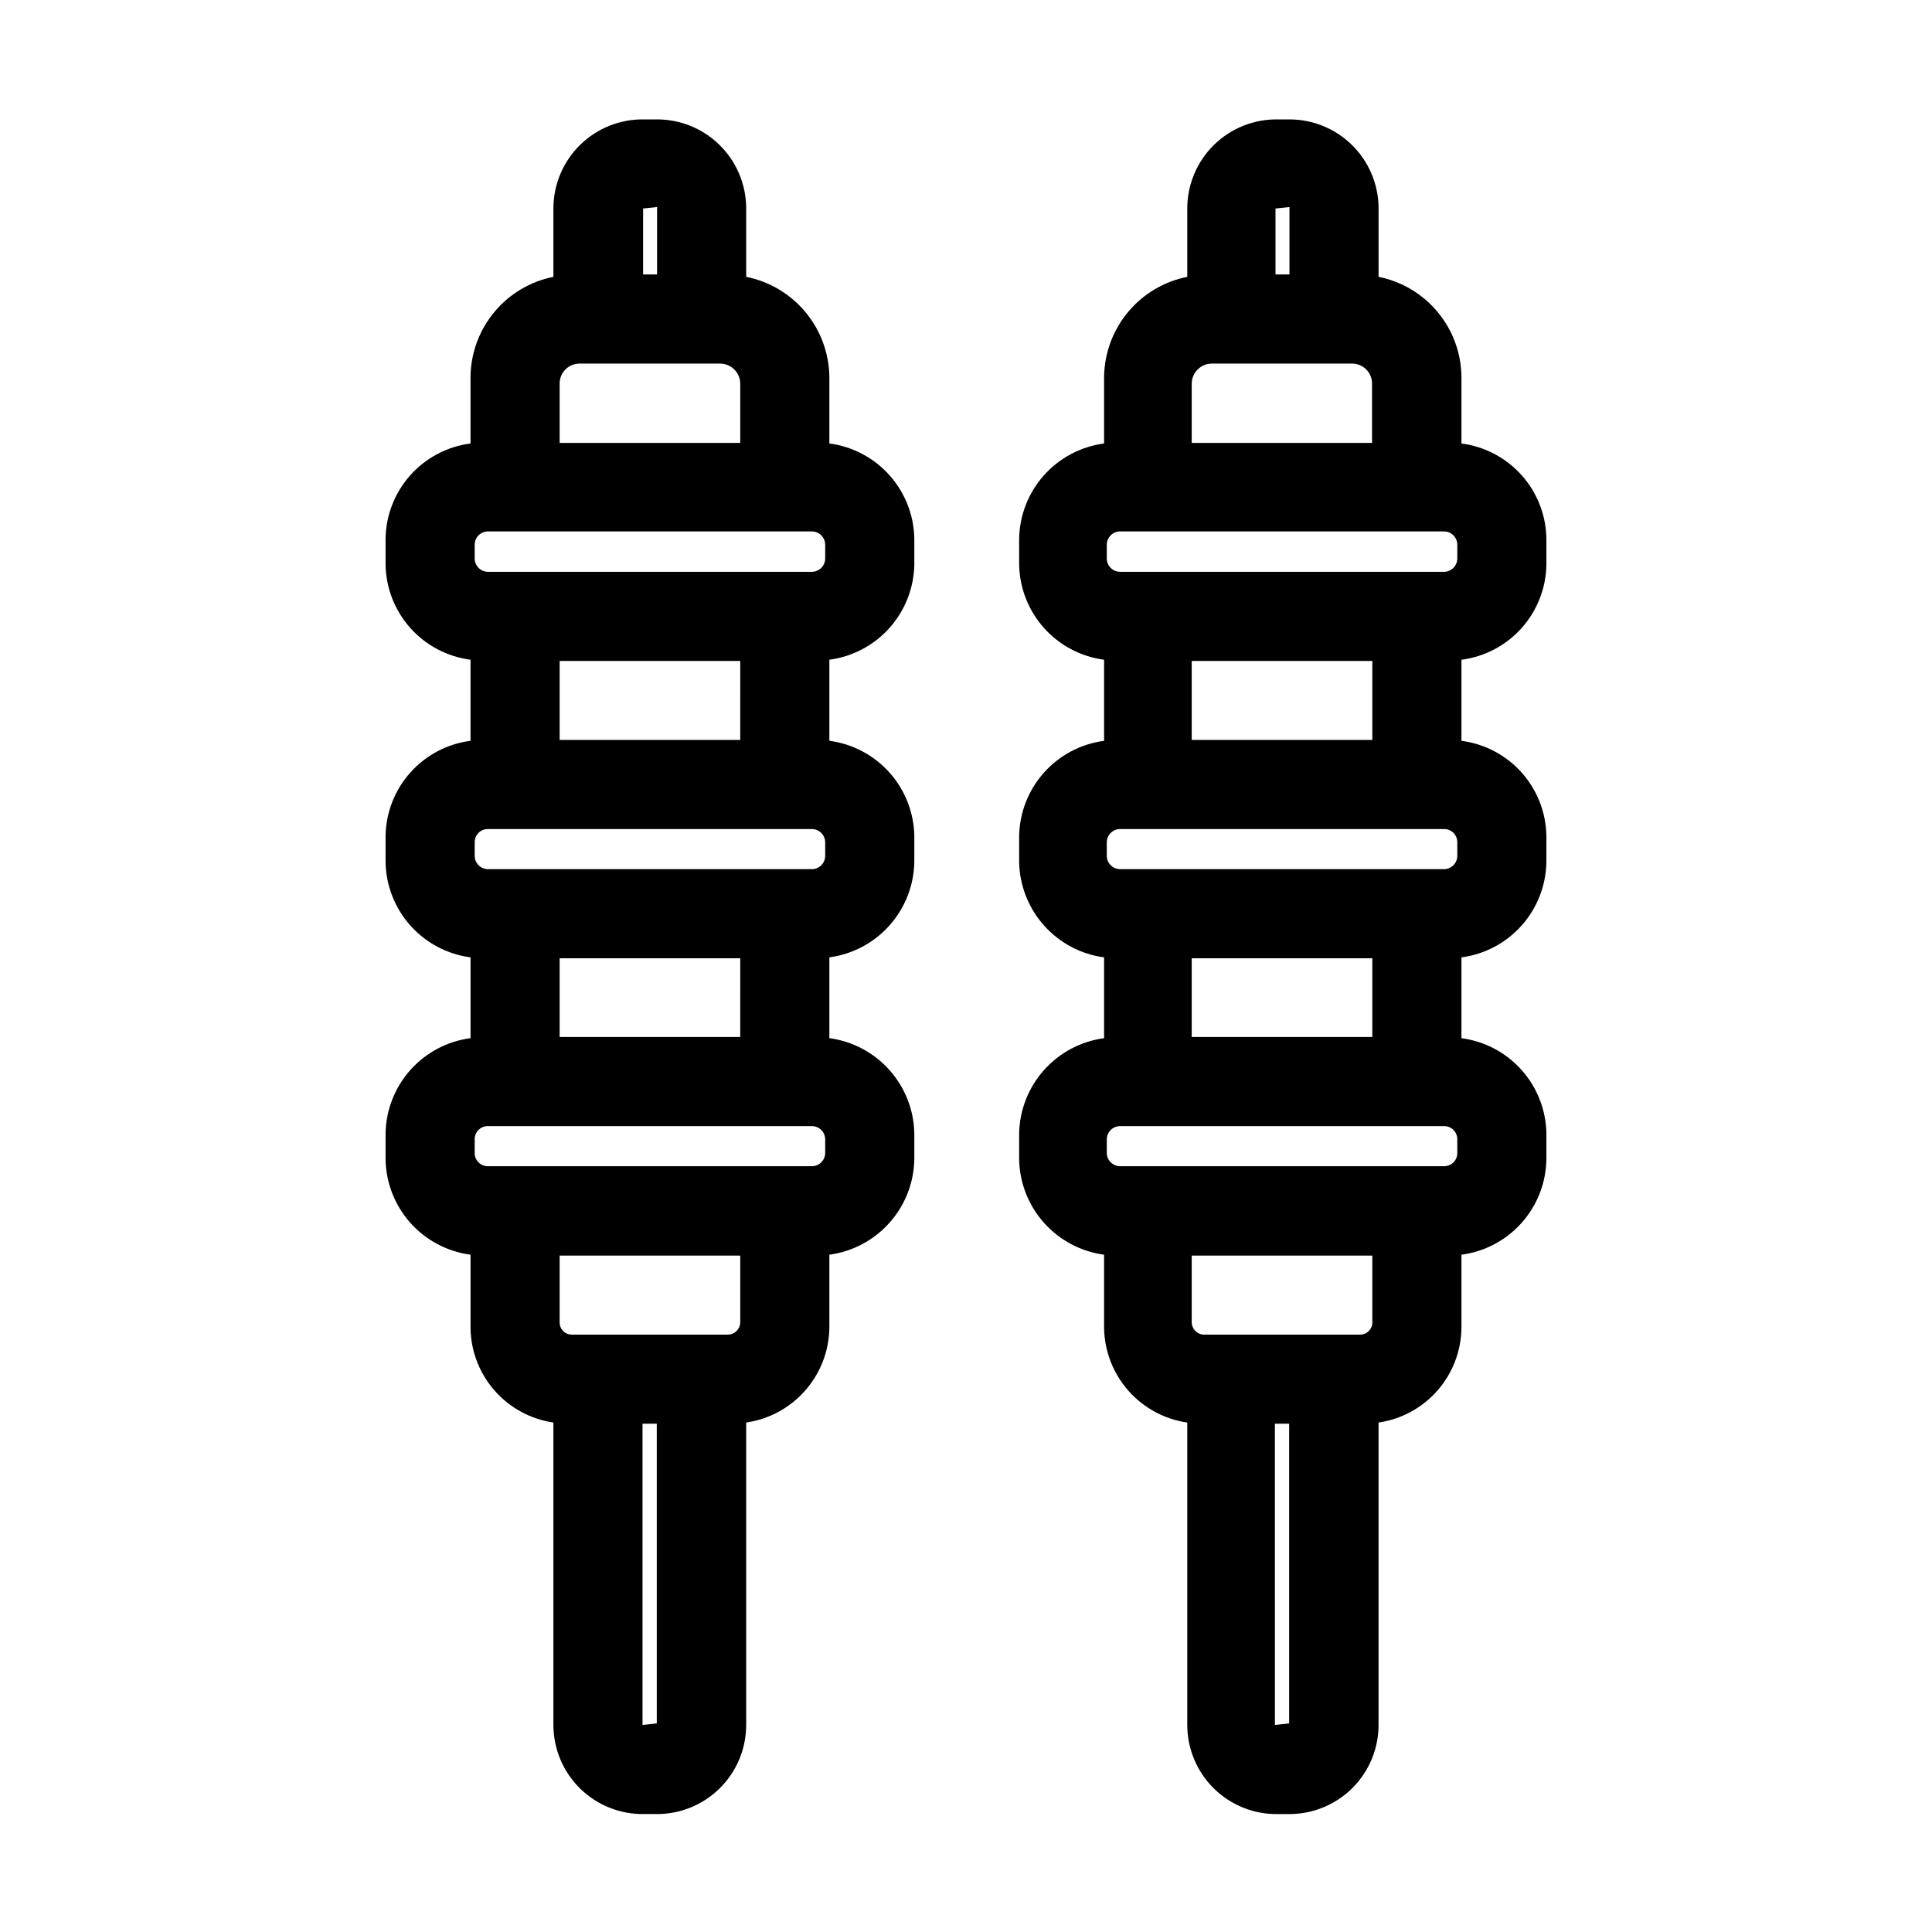
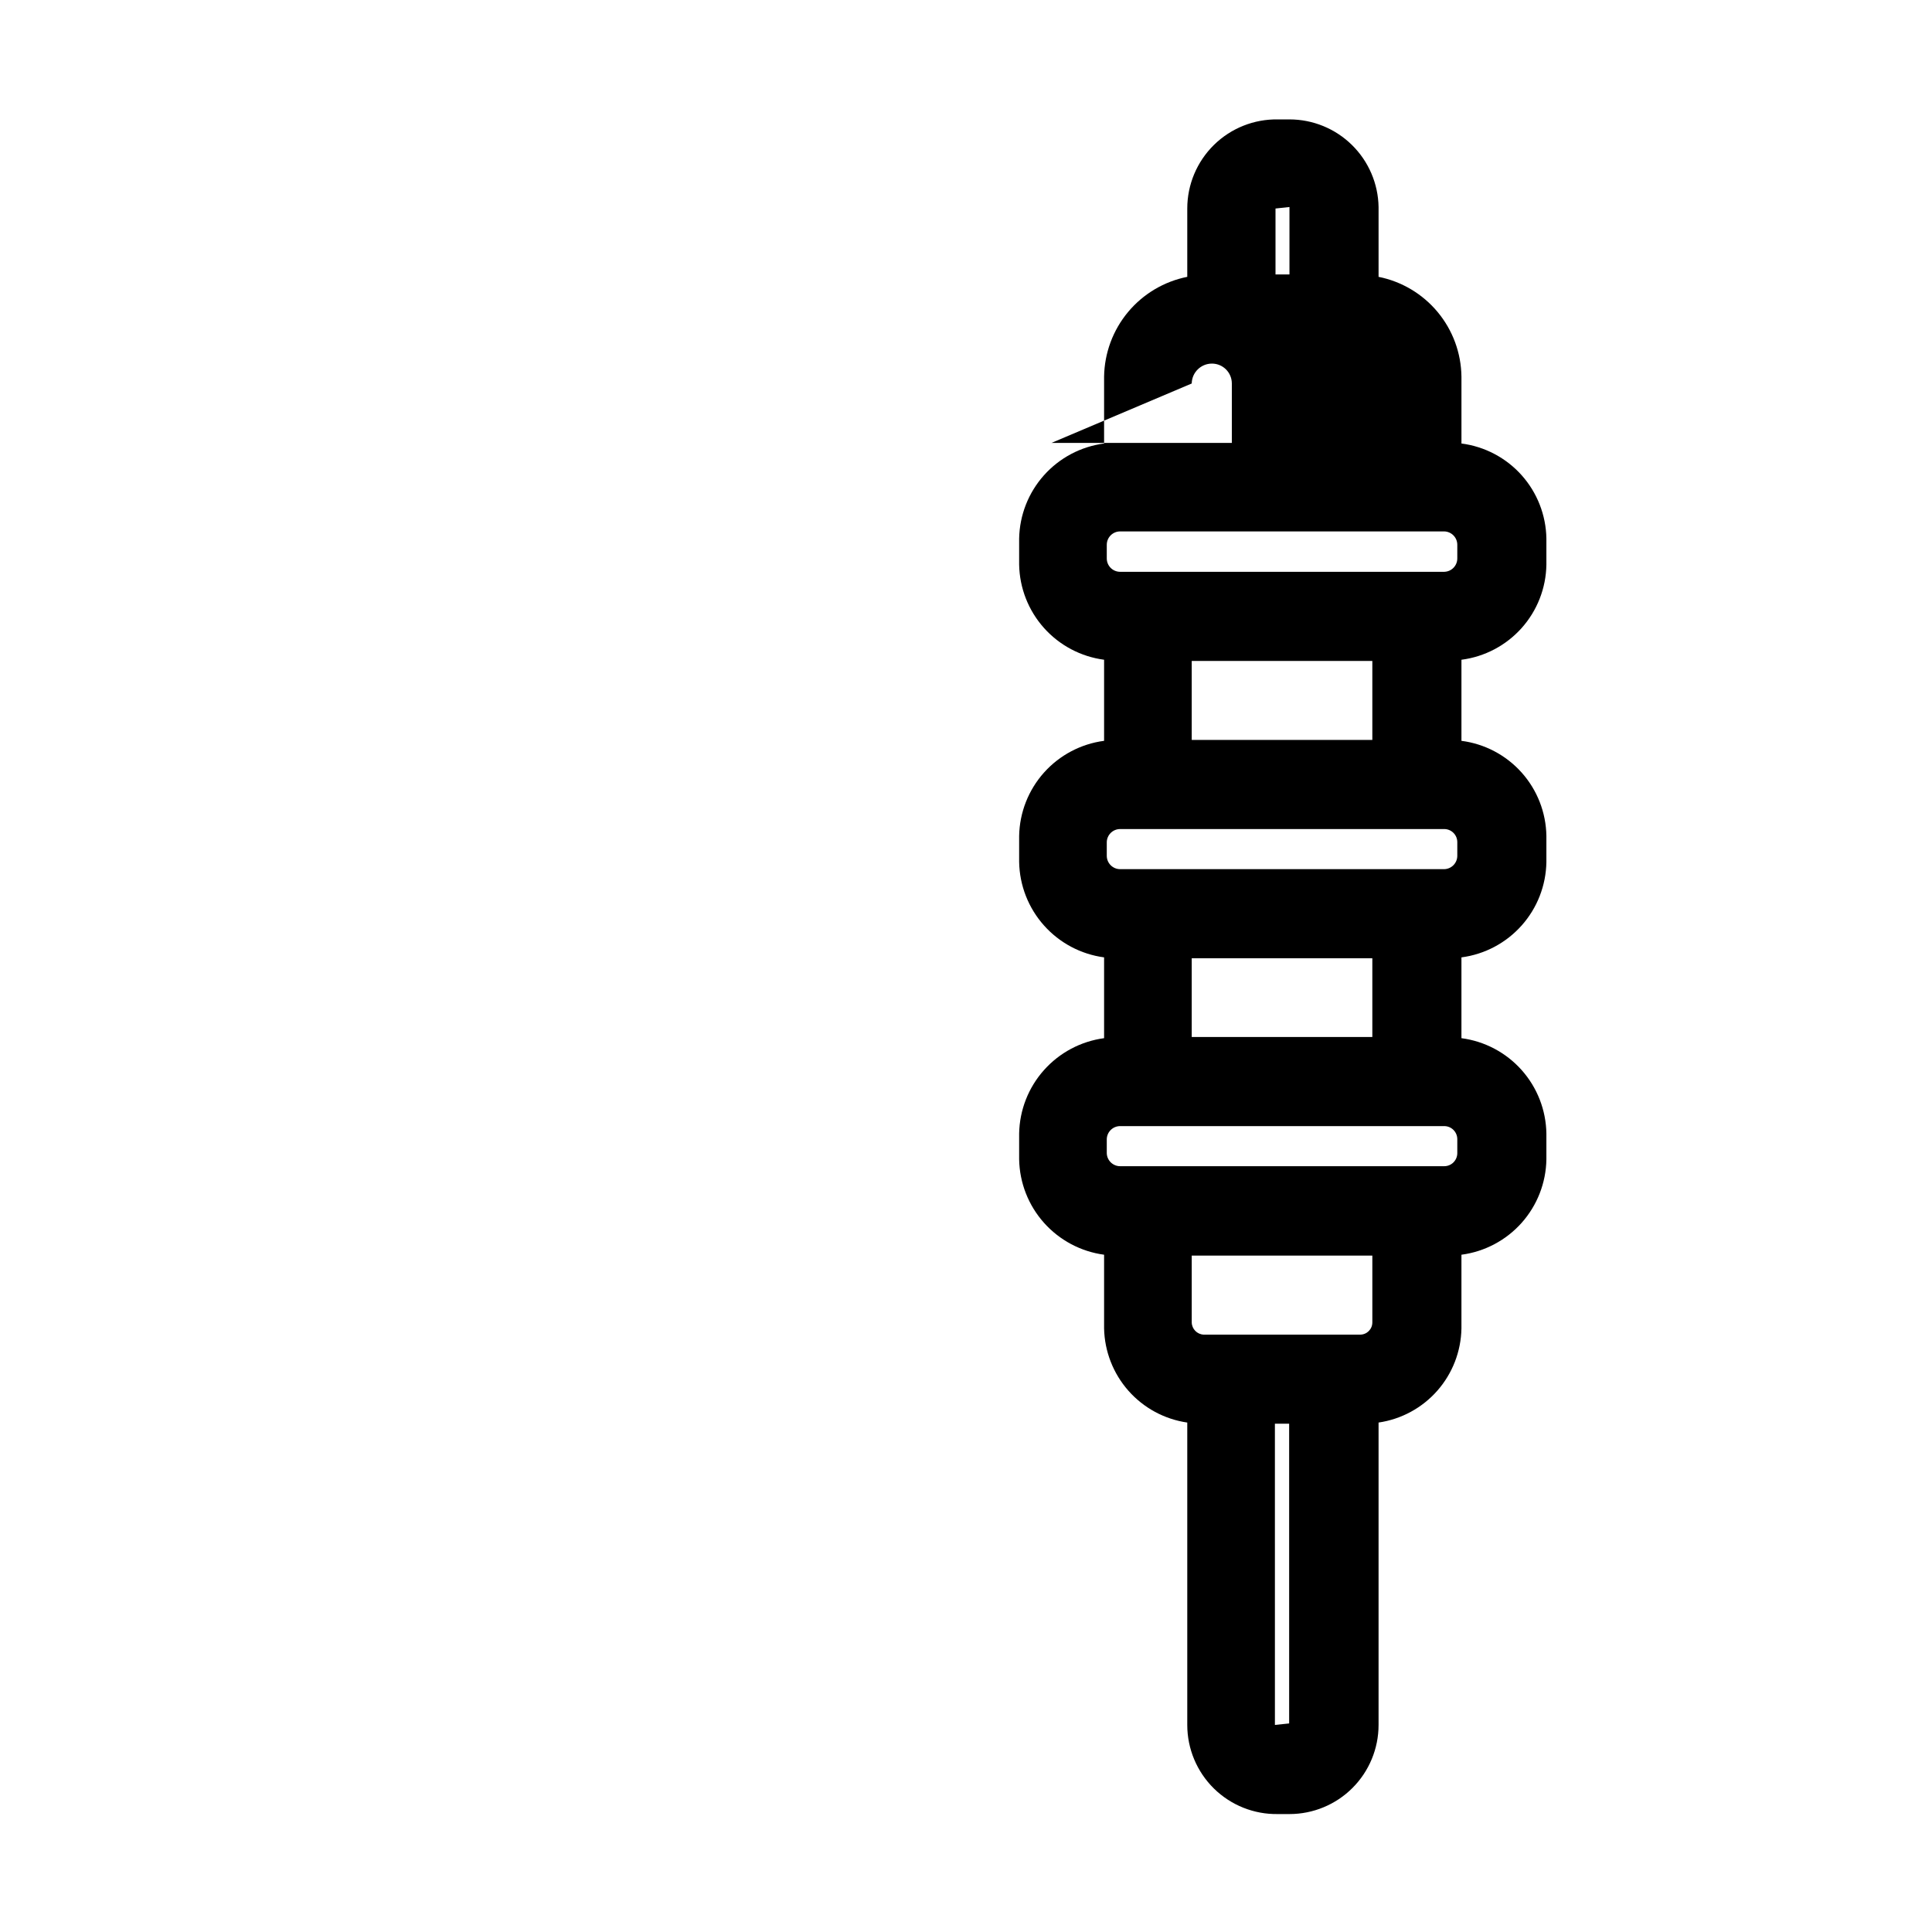
<svg xmlns="http://www.w3.org/2000/svg" fill="#000000" width="800px" height="800px" version="1.1" viewBox="144 144 512 512">
  <g>
-     <path d="m531.3 261.53v-17.715c-0.078-6.258-2.301-12.297-6.301-17.113-3.996-4.812-9.527-8.109-15.664-9.336v-18.5c-0.102-6.195-2.637-12.102-7.055-16.445-4.418-4.344-10.363-6.777-16.559-6.777h-3.07c-6.332-0.105-12.441 2.336-16.957 6.777-4.512 4.441-7.055 10.508-7.055 16.84v18.105c-6.144 1.223-11.684 4.516-15.695 9.328-4.012 4.816-6.25 10.859-6.348 17.121v17.715c-6.144 0.809-11.797 3.793-15.93 8.418-4.129 4.621-6.465 10.574-6.582 16.77v6.93c0.117 6.199 2.453 12.148 6.582 16.77 4.133 4.625 9.785 7.609 15.93 8.422v21.492-0.004c-6.144 0.809-11.797 3.797-15.93 8.418-4.129 4.625-6.465 10.574-6.582 16.773v6.926c0.113 6.207 2.445 12.168 6.578 16.805 4.129 4.637 9.781 7.641 15.934 8.465v21.414c-6.152 0.824-11.805 3.828-15.934 8.465-4.133 4.633-6.465 10.594-6.578 16.805v6.848c0.113 6.207 2.445 12.168 6.578 16.805 4.129 4.633 9.781 7.637 15.934 8.465v19.523c0.125 6.094 2.41 11.949 6.445 16.52 4.035 4.57 9.562 7.559 15.598 8.434v80.137c0 6.332 2.543 12.398 7.055 16.84 4.516 4.441 10.625 6.883 16.957 6.777h3.07c6.262 0 12.27-2.488 16.699-6.918 4.426-4.43 6.914-10.438 6.914-16.699v-80.137c6.027-0.879 11.547-3.871 15.57-8.441 4.023-4.57 6.289-10.426 6.394-16.512v-19.523c6.16-0.812 11.82-3.812 15.953-8.449 4.133-4.641 6.461-10.609 6.559-16.82v-6.848c-0.098-6.215-2.426-12.184-6.559-16.824-4.133-4.637-9.793-7.637-15.953-8.445v-21.414c6.16-0.809 11.82-3.809 15.953-8.449 4.133-4.637 6.461-10.605 6.559-16.82v-6.926c-0.098-6.203-2.43-12.164-6.562-16.789-4.137-4.625-9.797-7.609-15.949-8.402v-21.488c6.152-0.797 11.812-3.777 15.949-8.402 4.133-4.629 6.465-10.586 6.562-16.789v-6.93c-0.098-6.203-2.43-12.16-6.562-16.789-4.137-4.625-9.797-7.606-15.949-8.398zm-23.617 232.93c0 1.785-1.445 3.231-3.227 3.231h-41.484c-1.734-0.082-3.109-1.492-3.152-3.231v-17.711h47.863zm-47.863-248.83c0.043-2.926 2.43-5.273 5.356-5.273h37.156c2.91 0 5.273 2.359 5.273 5.273v15.742h-47.785zm66.914 49.91-85.883-0.004c-1.957 0-3.543-1.586-3.543-3.539v-3.621c0-1.957 1.586-3.543 3.543-3.543h85.883c1.926 0.043 3.465 1.613 3.465 3.543v3.621c0 1.926-1.539 3.496-3.465 3.539zm0 68.172v-0.004c0.918 0 1.801 0.367 2.449 1.016 0.648 0.648 1.016 1.531 1.016 2.449v3.621c0 1.926-1.539 3.5-3.465 3.543h-85.883c-1.957 0-3.543-1.586-3.543-3.543v-3.621c0.043-1.926 1.617-3.465 3.543-3.465h85.883zm0 78.719c0.918 0 1.801 0.363 2.449 1.012 0.648 0.652 1.016 1.531 1.016 2.449v3.703c0 0.918-0.367 1.797-1.016 2.449-0.648 0.648-1.531 1.012-2.449 1.012h-85.883c-1.926 0-3.5-1.535-3.543-3.461v-3.703c0.043-1.922 1.617-3.461 3.543-3.461zm-19.051-23.617h-47.863v-20.859h47.863zm0-78.719h-47.863v-20.941h47.863zm-21.961-141.23v17.871h-3.699v-17.477zm-3.856 402.26-0.004-79.824h3.777v79.43z" />
-     <path d="m363.79 261.53v-17.715c-0.098-6.262-2.336-12.305-6.348-17.121-4.012-4.812-9.551-8.105-15.695-9.328v-18.5c-0.105-6.262-2.691-12.227-7.195-16.582-4.504-4.356-10.551-6.746-16.816-6.641h-3.07c-6.328-0.105-12.438 2.336-16.953 6.777-4.512 4.441-7.055 10.508-7.055 16.84v18.105c-6.137 1.227-11.668 4.523-15.664 9.336-4 4.816-6.223 10.855-6.301 17.113v17.715c-6.152 0.793-11.812 3.773-15.945 8.398-4.137 4.629-6.465 10.586-6.566 16.789v6.93c0.102 6.203 2.43 12.16 6.566 16.789 4.133 4.625 9.793 7.606 15.945 8.402v21.492-0.004c-6.152 0.793-11.812 3.777-15.945 8.402-4.137 4.625-6.465 10.586-6.566 16.789v6.926c0.098 6.215 2.426 12.184 6.559 16.82 4.133 4.641 9.797 7.641 15.953 8.449v21.414c-6.156 0.809-11.82 3.809-15.953 8.445-4.133 4.641-6.461 10.609-6.559 16.824v6.848c0.098 6.211 2.426 12.18 6.559 16.82 4.133 4.637 9.797 7.637 15.953 8.449v19.523c0.105 6.086 2.371 11.941 6.398 16.512 4.023 4.57 9.539 7.562 15.566 8.441v80.137c0 6.332 2.543 12.398 7.055 16.84 4.516 4.441 10.625 6.883 16.953 6.777h3.07c6.332 0.105 12.441-2.336 16.957-6.777 4.512-4.441 7.055-10.508 7.055-16.84v-80.137c6.035-0.875 11.562-3.863 15.598-8.434 4.035-4.57 6.32-10.426 6.445-16.52v-19.523c6.152-0.828 11.805-3.832 15.934-8.465 4.133-4.637 6.465-10.598 6.578-16.805v-6.848c-0.113-6.211-2.445-12.172-6.578-16.805-4.129-4.637-9.781-7.641-15.934-8.465v-21.414c6.152-0.824 11.805-3.828 15.934-8.465 4.133-4.637 6.465-10.598 6.578-16.805v-6.926c-0.117-6.199-2.453-12.148-6.582-16.773-4.133-4.621-9.785-7.609-15.93-8.418v-21.488c6.144-0.812 11.797-3.797 15.93-8.422 4.129-4.621 6.465-10.57 6.582-16.77v-6.93c-0.117-6.195-2.453-12.148-6.582-16.77-4.133-4.625-9.785-7.609-15.93-8.418zm-23.617 232.93c-0.043 1.797-1.512 3.231-3.309 3.231h-41.328c-1.781 0-3.227-1.445-3.227-3.231v-17.711h47.863zm-47.863-248.83c0-2.914 2.363-5.273 5.273-5.273h37.234c2.926 0 5.312 2.348 5.356 5.273v15.742h-47.863zm66.832 49.91-85.883-0.004c-1.926-0.043-3.465-1.613-3.461-3.539v-3.621c-0.004-1.93 1.535-3.5 3.461-3.543h85.887c1.953 0 3.539 1.586 3.539 3.543v3.621c0 1.953-1.586 3.539-3.539 3.539zm0 68.172 0.004-0.004c1.926 0 3.496 1.539 3.539 3.465v3.621c0 1.957-1.586 3.543-3.539 3.543h-85.887c-1.926-0.043-3.465-1.617-3.461-3.543v-3.621c0-1.914 1.551-3.465 3.461-3.465h85.887zm0 78.719h0.004c1.926 0 3.496 1.539 3.539 3.461v3.703c-0.043 1.926-1.613 3.461-3.539 3.461h-85.887c-1.91 0-3.461-1.551-3.461-3.461v-3.703c0-1.91 1.551-3.461 3.461-3.461h85.887zm-18.973-23.617h-47.859v-20.859h47.863zm0-78.719h-47.859v-20.941h47.863zm-22.039-141.23v17.871h-3.699v-17.477zm-3.856 402.26v-79.824h3.777v79.43z" />
+     <path d="m531.3 261.53v-17.715c-0.078-6.258-2.301-12.297-6.301-17.113-3.996-4.812-9.527-8.109-15.664-9.336v-18.5c-0.102-6.195-2.637-12.102-7.055-16.445-4.418-4.344-10.363-6.777-16.559-6.777h-3.07c-6.332-0.105-12.441 2.336-16.957 6.777-4.512 4.441-7.055 10.508-7.055 16.84v18.105c-6.144 1.223-11.684 4.516-15.695 9.328-4.012 4.816-6.25 10.859-6.348 17.121v17.715c-6.144 0.809-11.797 3.793-15.93 8.418-4.129 4.621-6.465 10.574-6.582 16.77v6.93c0.117 6.199 2.453 12.148 6.582 16.77 4.133 4.625 9.785 7.609 15.93 8.422v21.492-0.004c-6.144 0.809-11.797 3.797-15.93 8.418-4.129 4.625-6.465 10.574-6.582 16.773v6.926c0.113 6.207 2.445 12.168 6.578 16.805 4.129 4.637 9.781 7.641 15.934 8.465v21.414c-6.152 0.824-11.805 3.828-15.934 8.465-4.133 4.633-6.465 10.594-6.578 16.805v6.848c0.113 6.207 2.445 12.168 6.578 16.805 4.129 4.633 9.781 7.637 15.934 8.465v19.523c0.125 6.094 2.41 11.949 6.445 16.52 4.035 4.57 9.562 7.559 15.598 8.434v80.137c0 6.332 2.543 12.398 7.055 16.84 4.516 4.441 10.625 6.883 16.957 6.777h3.07c6.262 0 12.27-2.488 16.699-6.918 4.426-4.43 6.914-10.438 6.914-16.699v-80.137c6.027-0.879 11.547-3.871 15.57-8.441 4.023-4.57 6.289-10.426 6.394-16.512v-19.523c6.16-0.812 11.82-3.812 15.953-8.449 4.133-4.641 6.461-10.609 6.559-16.82v-6.848c-0.098-6.215-2.426-12.184-6.559-16.824-4.133-4.637-9.793-7.637-15.953-8.445v-21.414c6.16-0.809 11.82-3.809 15.953-8.449 4.133-4.637 6.461-10.605 6.559-16.82v-6.926c-0.098-6.203-2.43-12.164-6.562-16.789-4.137-4.625-9.797-7.609-15.949-8.402v-21.488c6.152-0.797 11.812-3.777 15.949-8.402 4.133-4.629 6.465-10.586 6.562-16.789v-6.93c-0.098-6.203-2.43-12.16-6.562-16.789-4.137-4.625-9.797-7.606-15.949-8.398zm-23.617 232.93c0 1.785-1.445 3.231-3.227 3.231h-41.484c-1.734-0.082-3.109-1.492-3.152-3.231v-17.711h47.863zm-47.863-248.83c0.043-2.926 2.43-5.273 5.356-5.273c2.91 0 5.273 2.359 5.273 5.273v15.742h-47.785zm66.914 49.91-85.883-0.004c-1.957 0-3.543-1.586-3.543-3.539v-3.621c0-1.957 1.586-3.543 3.543-3.543h85.883c1.926 0.043 3.465 1.613 3.465 3.543v3.621c0 1.926-1.539 3.496-3.465 3.539zm0 68.172v-0.004c0.918 0 1.801 0.367 2.449 1.016 0.648 0.648 1.016 1.531 1.016 2.449v3.621c0 1.926-1.539 3.5-3.465 3.543h-85.883c-1.957 0-3.543-1.586-3.543-3.543v-3.621c0.043-1.926 1.617-3.465 3.543-3.465h85.883zm0 78.719c0.918 0 1.801 0.363 2.449 1.012 0.648 0.652 1.016 1.531 1.016 2.449v3.703c0 0.918-0.367 1.797-1.016 2.449-0.648 0.648-1.531 1.012-2.449 1.012h-85.883c-1.926 0-3.5-1.535-3.543-3.461v-3.703c0.043-1.922 1.617-3.461 3.543-3.461zm-19.051-23.617h-47.863v-20.859h47.863zm0-78.719h-47.863v-20.941h47.863zm-21.961-141.23v17.871h-3.699v-17.477zm-3.856 402.26-0.004-79.824h3.777v79.43z" />
  </g>
</svg>